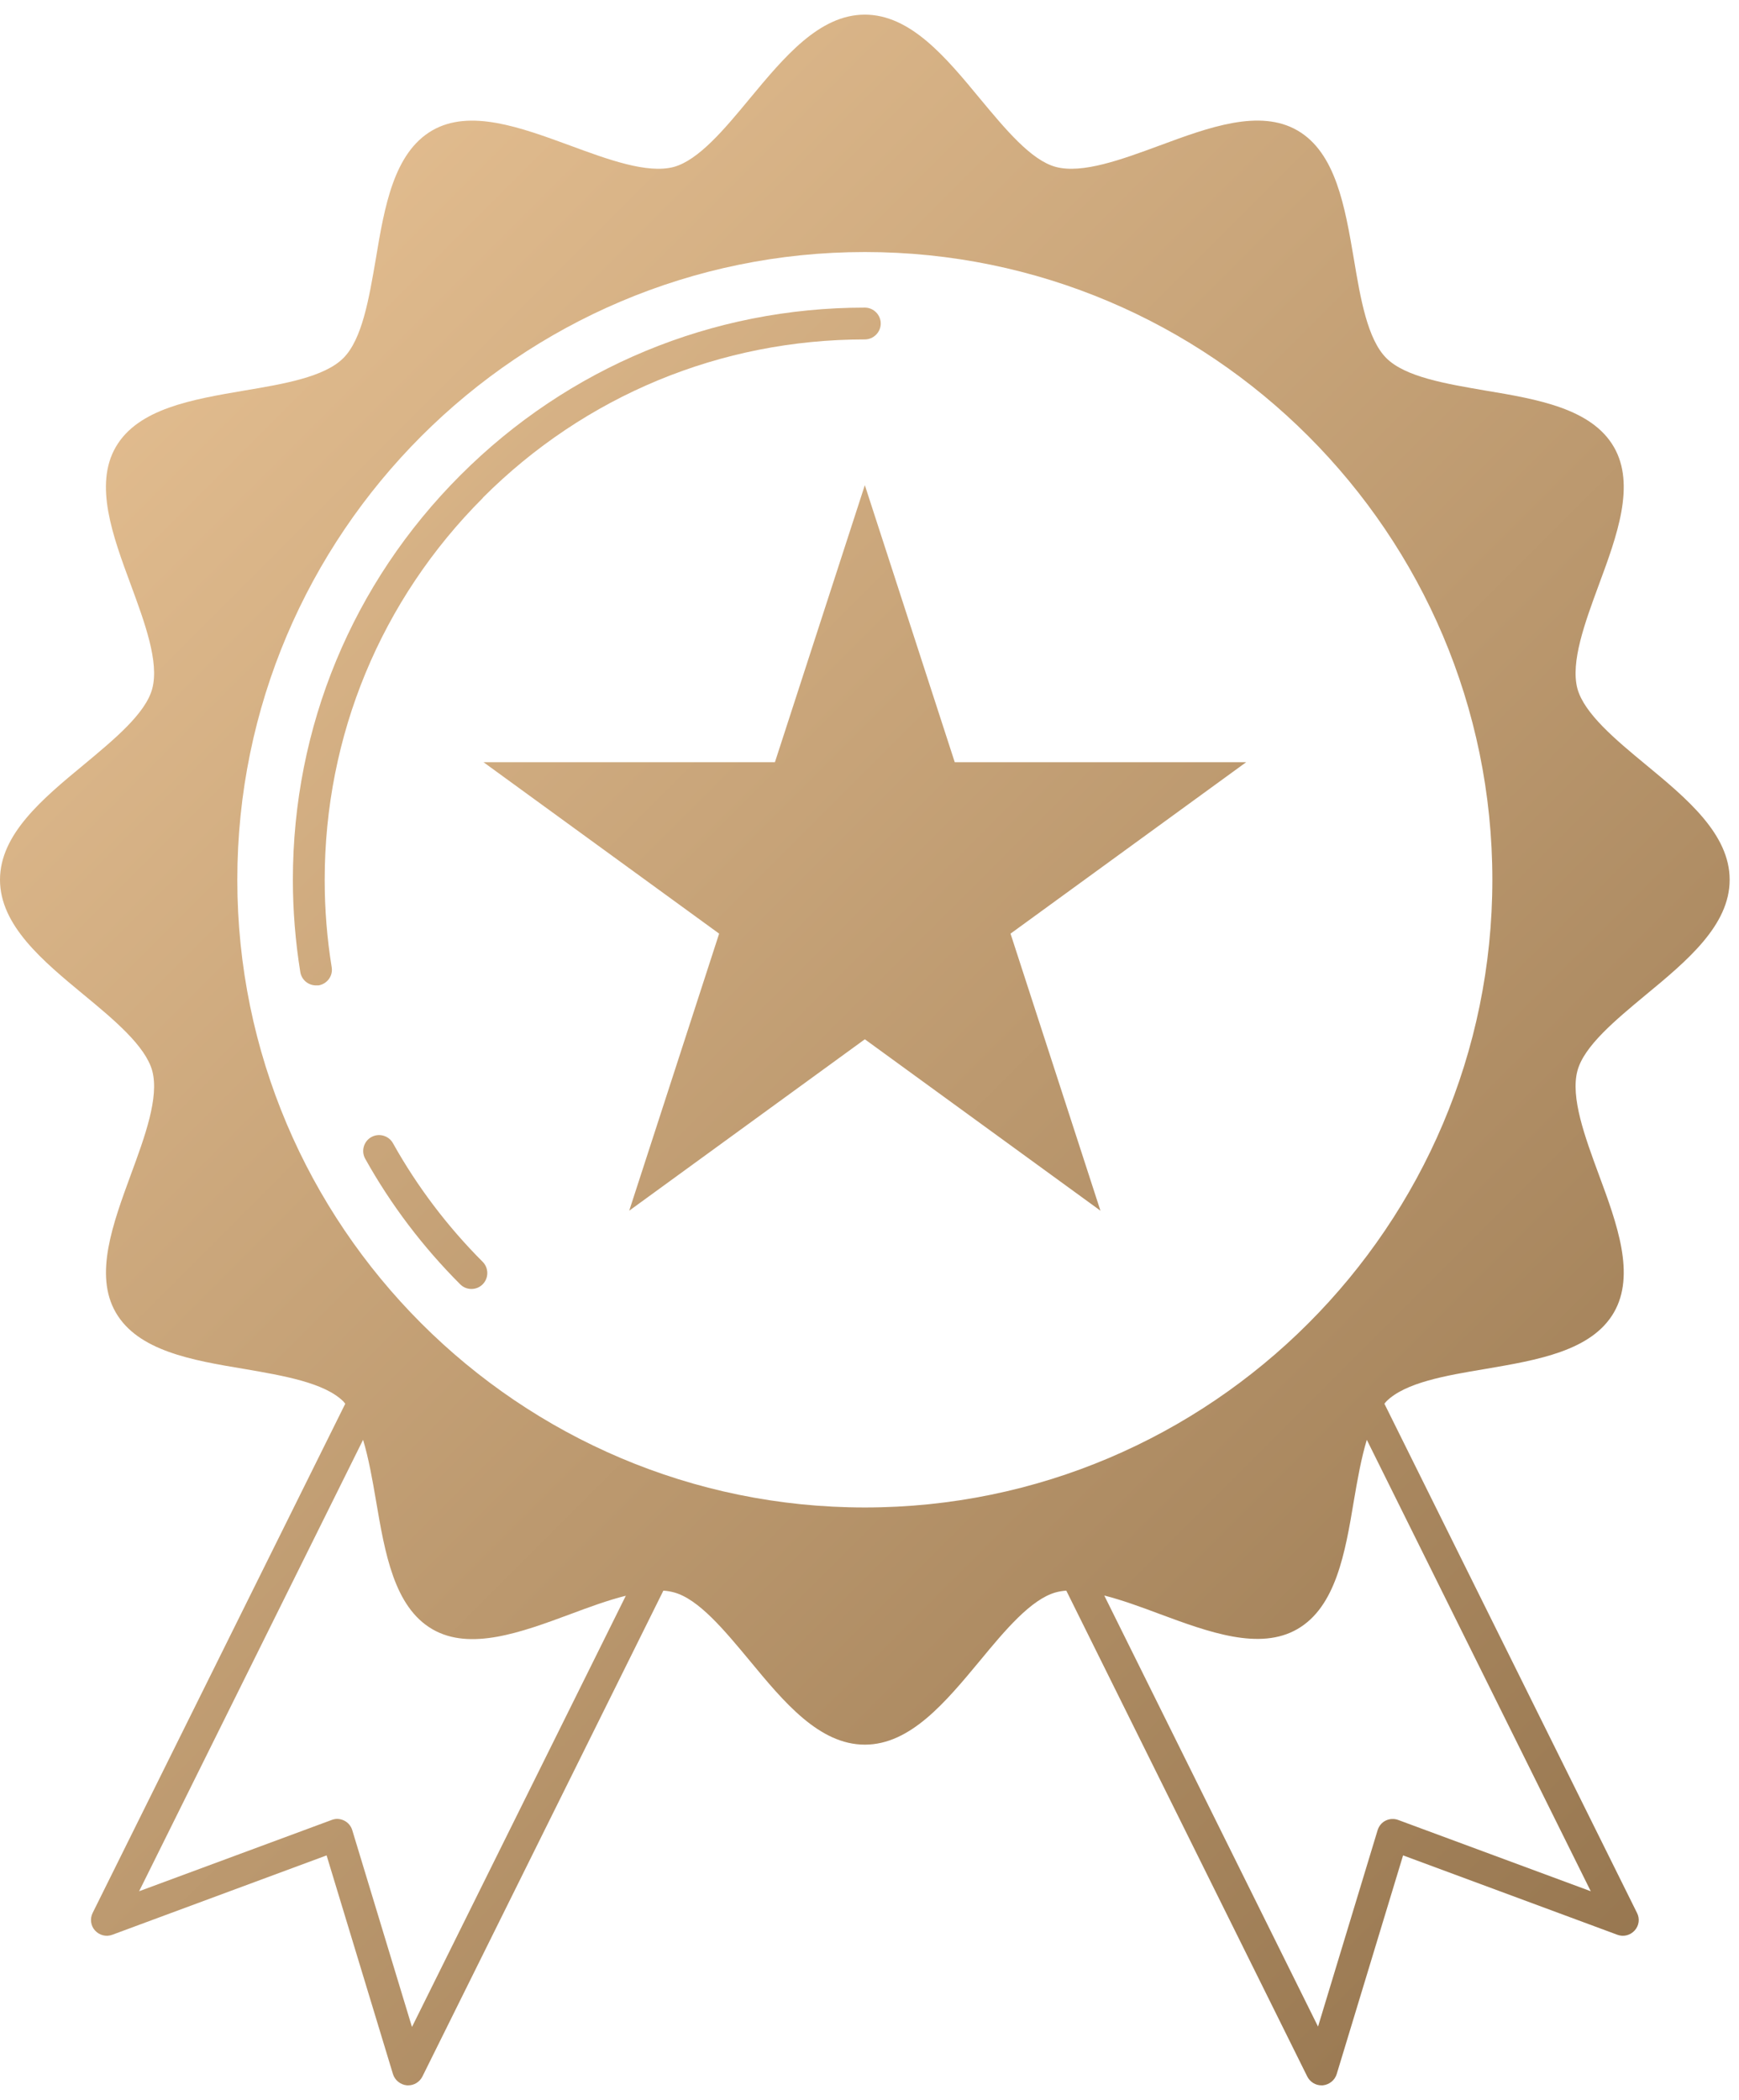
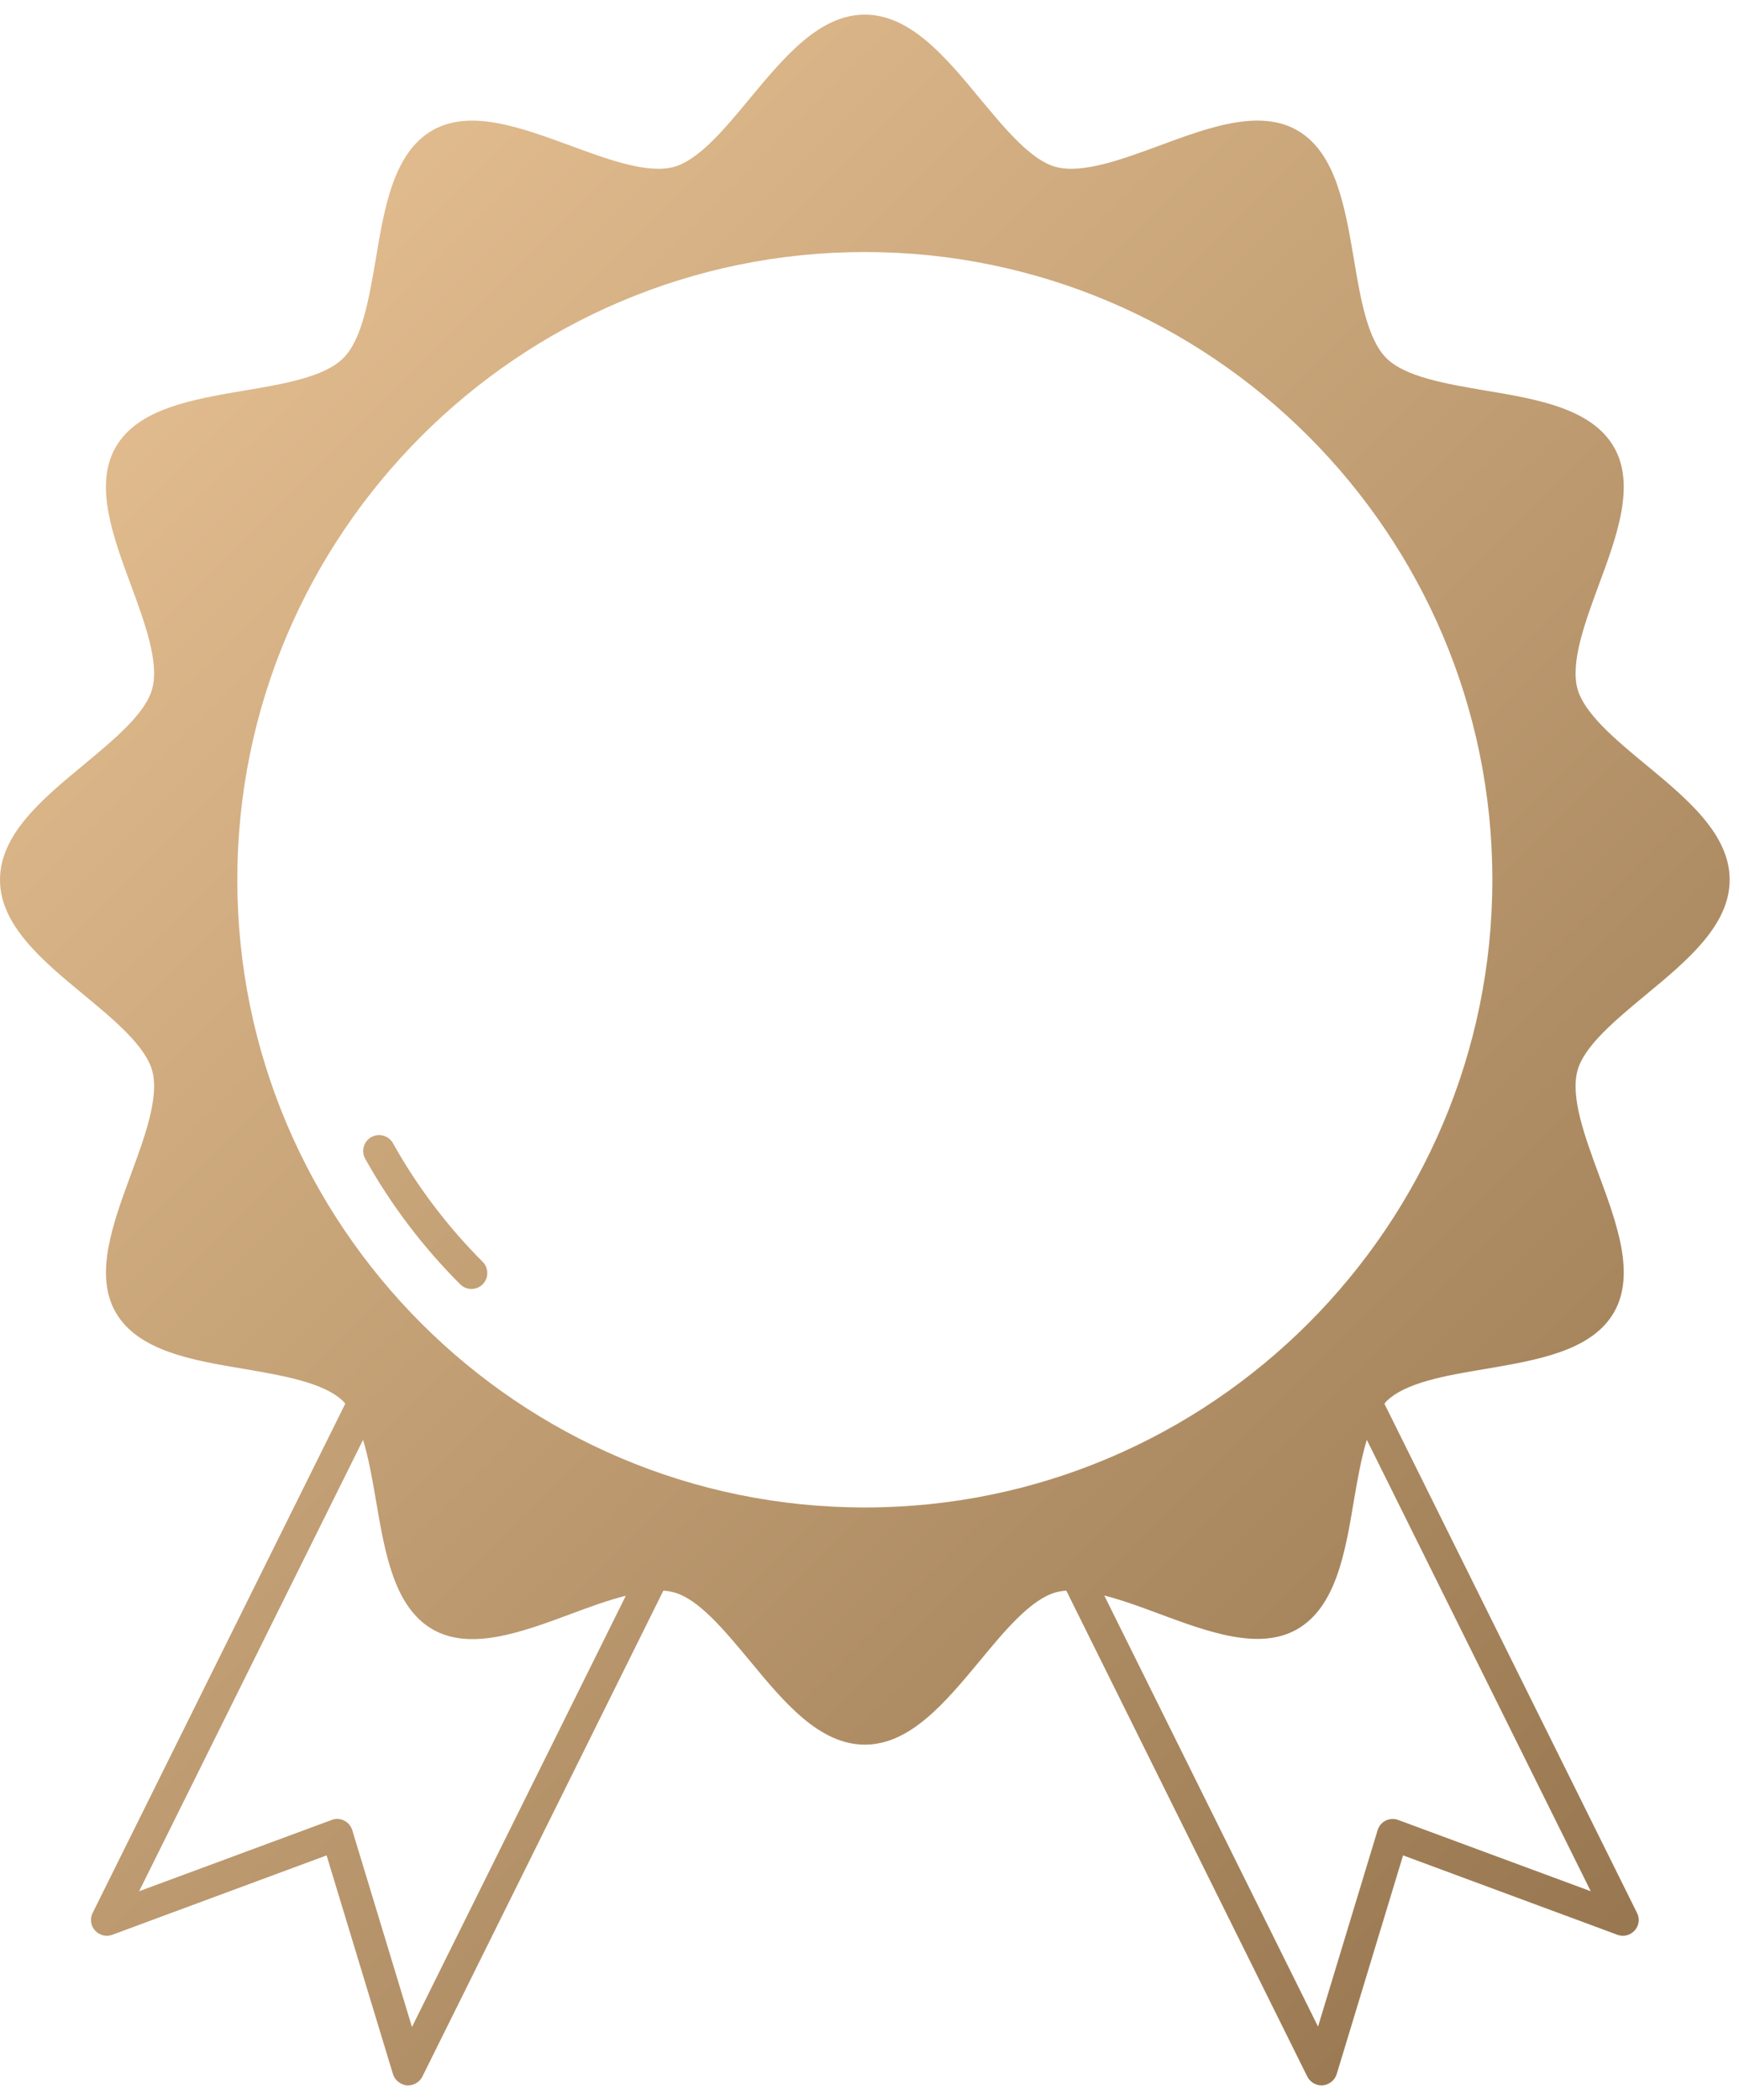
<svg xmlns="http://www.w3.org/2000/svg" width="82" height="99" viewBox="0 0 82 99" fill="none">
  <g clip-path="url(#clip0_13_629)">
    <path d="M77.6 36.04C76.17 34.86 74.7 33.63 74.38 32.46C74.05 31.21 74.73 29.36 75.39 27.57C76.25 25.25 77.13 22.85 76.1 21.07C75.05 19.26 72.51 18.82 70.04 18.41C68.18 18.09 66.26 17.77 65.37 16.88C64.48 15.99 64.15 14.07 63.84 12.21C63.42 9.75 62.99 7.2 61.18 6.15C59.4 5.12 57 6 54.68 6.86C52.89 7.52 51.04 8.2 49.79 7.87C48.62 7.56 47.4 6.08 46.21 4.65C44.6 2.7 42.93 0.69 40.78 0.69C38.63 0.69 36.97 2.7 35.35 4.65C34.17 6.08 32.94 7.55 31.77 7.87C30.52 8.2 28.67 7.52 26.88 6.86C24.56 6.01 22.16 5.12 20.38 6.15C18.57 7.2 18.13 9.74 17.72 12.21C17.4 14.07 17.08 15.99 16.19 16.88C15.3 17.77 13.38 18.1 11.52 18.41C9.06 18.83 6.51 19.26 5.46 21.07C4.43 22.85 5.31 25.25 6.17 27.57C6.83 29.36 7.51 31.21 7.18 32.46C6.87 33.63 5.39 34.85 3.96 36.04C2.01 37.65 0 39.32 0 41.47C0 43.62 2.01 45.29 3.96 46.9C5.39 48.08 6.86 49.31 7.18 50.48C7.51 51.73 6.83 53.58 6.17 55.37C5.32 57.69 4.43 60.09 5.46 61.87C6.51 63.68 9.05 64.12 11.52 64.53C13.38 64.85 15.3 65.18 16.19 66.06C16.22 66.09 16.25 66.14 16.28 66.17L4.37 90.17C4.23 90.45 4.28 90.78 4.48 91C4.69 91.23 5.01 91.31 5.3 91.2L15.4 87.46L18.53 97.77C18.62 98.06 18.88 98.27 19.19 98.3C19.21 98.3 19.23 98.3 19.25 98.3C19.53 98.3 19.79 98.14 19.92 97.88L31.28 74.98C31.45 74.99 31.62 75.02 31.77 75.06C32.94 75.37 34.16 76.85 35.35 78.28C36.96 80.23 38.63 82.24 40.78 82.24C42.93 82.24 44.59 80.23 46.21 78.28C47.39 76.85 48.62 75.38 49.79 75.06C49.94 75.02 50.11 74.99 50.28 74.98L61.64 97.88C61.77 98.14 62.03 98.3 62.31 98.3C62.33 98.3 62.35 98.3 62.37 98.3C62.68 98.27 62.94 98.06 63.03 97.77L66.16 87.46L76.26 91.2C76.55 91.31 76.87 91.23 77.08 91C77.29 90.77 77.33 90.44 77.19 90.17L65.28 66.17C65.28 66.17 65.34 66.09 65.37 66.06C66.26 65.17 68.18 64.84 70.04 64.53C72.5 64.11 75.05 63.68 76.1 61.87C77.13 60.09 76.25 57.69 75.39 55.37C74.73 53.58 74.05 51.73 74.38 50.48C74.69 49.31 76.17 48.09 77.6 46.9C79.55 45.29 81.56 43.62 81.56 41.47C81.56 39.32 79.55 37.65 77.6 36.04ZM40.78 71.06C24.46 71.06 11.19 57.78 11.19 41.47C11.19 25.16 24.47 11.88 40.78 11.88C57.09 11.88 70.37 25.16 70.37 41.47C70.37 57.78 57.09 71.06 40.78 71.06ZM19.42 95.53L16.61 86.27C16.55 86.07 16.41 85.91 16.23 85.82C16.13 85.77 16.01 85.74 15.9 85.74C15.81 85.74 15.72 85.76 15.64 85.79L6.56 89.15L17.12 67.87C17.38 68.73 17.56 69.74 17.73 70.74C18.15 73.2 18.58 75.75 20.39 76.8C22.17 77.83 24.57 76.95 26.89 76.09C27.77 75.76 28.67 75.43 29.51 75.22L19.43 95.54L19.42 95.53ZM75.01 89.15L65.93 85.79C65.74 85.72 65.52 85.73 65.34 85.82C65.15 85.91 65.02 86.08 64.96 86.27L62.15 95.53L52.07 75.21C52.9 75.42 53.8 75.75 54.68 76.08C57 76.94 59.4 77.82 61.18 76.79C62.99 75.74 63.43 73.2 63.84 70.74C64.01 69.74 64.19 68.73 64.45 67.87L75.01 89.15Z" fill="url(#paint0_linear_13_629)" />
-     <path d="M22.77 23.46C27.58 18.65 33.98 16 40.78 16C41.19 16 41.53 15.66 41.53 15.25C41.53 14.84 41.19 14.5 40.78 14.5C33.57 14.5 26.8 17.31 21.71 22.4C16.62 27.49 13.81 34.27 13.81 41.47C13.81 42.93 13.93 44.39 14.16 45.82C14.22 46.19 14.54 46.45 14.9 46.45C14.94 46.45 14.98 46.45 15.02 46.45C15.43 46.38 15.71 46 15.64 45.59C15.42 44.24 15.31 42.86 15.31 41.48C15.31 34.68 17.96 28.28 22.77 23.47V23.46Z" fill="url(#paint1_linear_13_629)" />
    <path d="M18.53 53.89C18.33 53.53 17.87 53.4 17.51 53.6C17.15 53.8 17.02 54.26 17.22 54.62C18.43 56.79 19.94 58.78 21.7 60.54C21.85 60.69 22.04 60.76 22.23 60.76C22.42 60.76 22.61 60.69 22.76 60.54C23.05 60.25 23.05 59.77 22.76 59.48C21.1 57.82 19.67 55.93 18.53 53.89Z" fill="url(#paint2_linear_13_629)" />
-     <path d="M45.02 35.93L40.78 22.87L36.54 35.93H22.8L33.91 44.01L29.67 57.07L40.78 48.99L51.89 57.07L47.65 44.01L58.76 35.93H45.02Z" fill="url(#paint3_linear_13_629)" />
  </g>
  <defs>
    <linearGradient id="paint0_linear_13_629" x1="-2.58" y1="13.09" x2="85.17" y2="100.84" gradientUnits="userSpaceOnUse">
      <stop stop-color="#E8C294" />
      <stop offset="1" stop-color="#8F6F49" />
    </linearGradient>
    <linearGradient id="paint1_linear_13_629" x1="3.94" y1="6.57" x2="91.69" y2="94.32" gradientUnits="userSpaceOnUse">
      <stop stop-color="#E8C294" />
      <stop offset="1" stop-color="#8F6F49" />
    </linearGradient>
    <linearGradient id="paint2_linear_13_629" x1="-13.28" y1="23.79" x2="74.47" y2="111.54" gradientUnits="userSpaceOnUse">
      <stop stop-color="#E8C294" />
      <stop offset="1" stop-color="#8F6F49" />
    </linearGradient>
    <linearGradient id="paint3_linear_13_629" x1="4.11" y1="6.4" x2="91.86" y2="94.15" gradientUnits="userSpaceOnUse">
      <stop stop-color="#E8C294" />
      <stop offset="1" stop-color="#8F6F49" />
    </linearGradient>
    <clipPath id="clip0_13_629">
      <rect width="81.56" height="97.62" fill="white" transform="translate(0 0.69)" />
    </clipPath>
  </defs>
</svg>